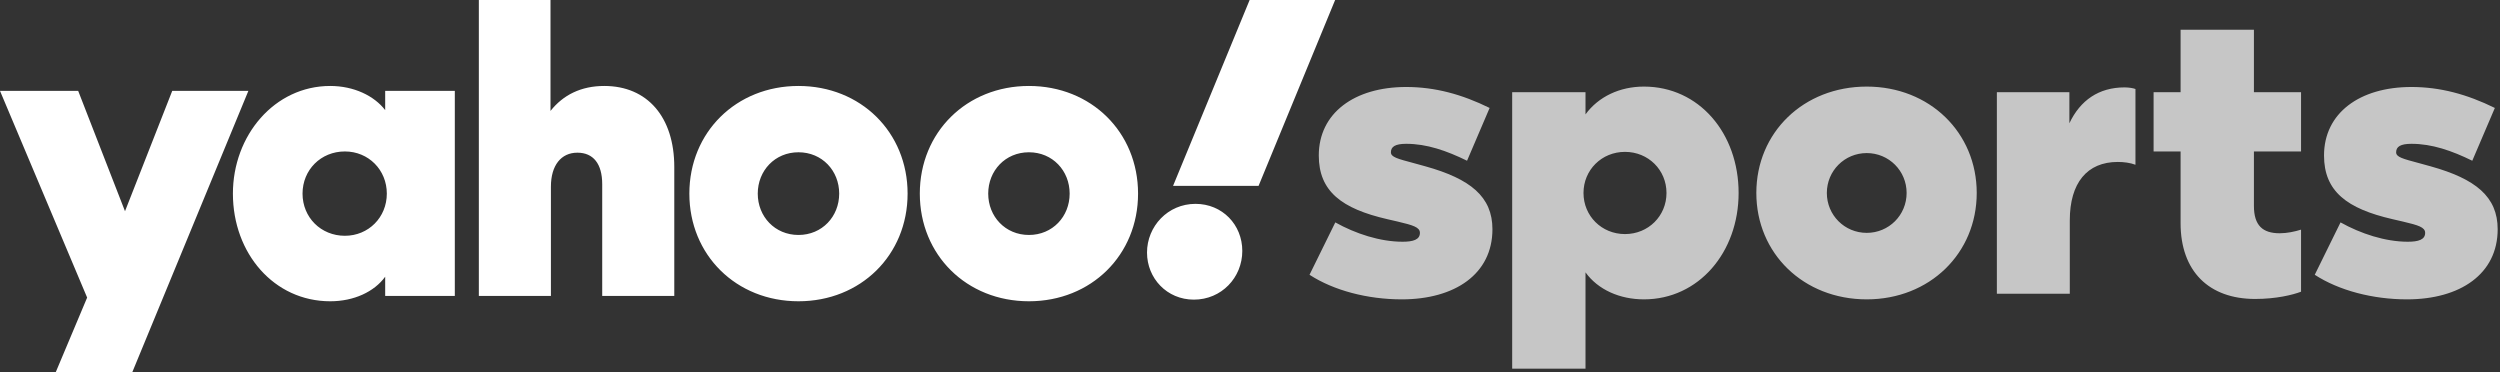
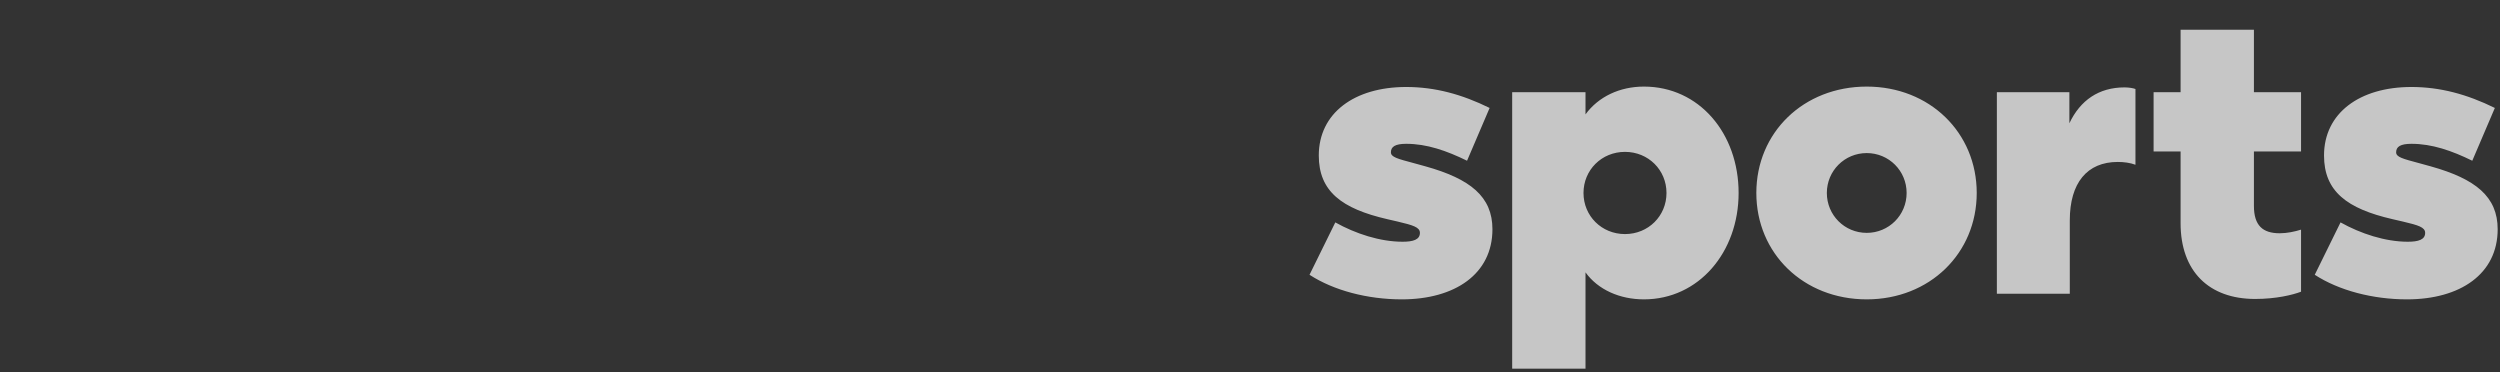
<svg xmlns="http://www.w3.org/2000/svg" width="430" height="64" viewBox="0 0 430 64" fill="none">
  <rect x="0" y="0" width="430" height="64" fill="#333333" stroke="none" />
  <path opacity="0.72" fill-rule="evenodd" clip-rule="evenodd" d="M256.7 39.429C256.7 33.815 252.888 30.766 245.196 28.616L243.187 28.062C240.345 27.299 239.236 27.023 239.236 26.191C239.236 25.22 239.999 24.735 241.87 24.735C245.404 24.735 248.799 25.914 252.333 27.646L256.215 18.567C251.433 16.21 246.79 14.962 241.87 14.962C232.93 14.962 226.831 19.467 226.831 26.745C226.831 32.914 230.782 35.895 238.613 37.696L240.414 38.112C243.048 38.737 244.226 39.083 244.226 40.053C244.226 41.231 243.048 41.578 241.246 41.578C237.365 41.578 233.138 40.192 229.673 38.251L225.238 47.262C229.396 49.965 235.217 51.49 241.107 51.49C250.255 51.49 256.7 47.123 256.7 39.429V39.429ZM375.061 5.12V15.863H370.418V26.052H375.061V38.389C375.061 46.638 379.912 51.42 387.881 51.42C391.485 51.42 394.326 50.727 395.781 50.173V39.498C394.673 39.845 393.356 40.122 392.109 40.122C389.198 40.122 387.674 38.806 387.674 35.409V26.052H395.781V15.863H387.674V5.12H375.061ZM327.938 33.191C327.938 37.003 324.889 40.053 321.078 40.053C317.266 40.053 314.217 37.003 314.217 33.191C314.217 29.379 317.266 26.329 321.078 26.329C324.889 26.329 327.938 29.379 327.938 33.191V33.191ZM321.078 14.893C310.198 14.893 302.09 22.795 302.09 33.191C302.09 43.588 310.198 51.49 321.078 51.49C331.888 51.49 339.996 43.588 339.996 33.191C339.996 22.795 331.888 14.893 321.078 14.893V14.893ZM272.361 33.191C272.361 29.241 275.479 26.122 279.499 26.122C283.518 26.122 286.637 29.241 286.637 33.191C286.637 37.142 283.518 40.261 279.499 40.261C275.479 40.261 272.361 37.142 272.361 33.191V33.191ZM272.707 63.411V46.846C274.855 49.826 278.598 51.49 282.756 51.49C292.18 51.49 299.041 43.38 299.041 33.191C299.041 22.933 292.25 14.893 282.756 14.893C278.598 14.893 274.925 16.626 272.707 19.675V15.863H260.095V63.411H272.707ZM429.599 39.429C429.599 33.815 425.787 30.766 418.095 28.616L416.086 28.062C413.245 27.299 412.135 27.023 412.135 26.191C412.135 25.22 412.898 24.735 414.769 24.735C418.303 24.735 421.699 25.914 425.233 27.646L429.114 18.567C424.332 16.21 419.689 14.962 414.769 14.962C405.829 14.962 399.732 19.467 399.732 26.745C399.732 32.914 403.681 35.895 411.512 37.696L413.314 38.112C415.947 38.737 417.126 39.083 417.126 40.053C417.126 41.231 415.947 41.578 414.146 41.578C410.264 41.578 406.038 40.192 402.572 38.251L398.138 47.262C402.296 49.965 408.117 51.49 414.007 51.49C423.154 51.49 429.599 47.123 429.599 39.429V39.429ZM367.299 15.309C366.953 15.171 366.191 15.032 365.429 15.032C360.993 15.032 357.805 17.25 355.934 21.201V15.863H343.461V50.519H356.004V37.904C356.004 31.458 358.984 27.855 364.25 27.855C365.29 27.855 366.399 27.993 367.299 28.34V15.309Z" fill="white" />
-   <path fill-rule="evenodd" clip-rule="evenodd" d="M201.769 31.964L214.936 0H229.643L216.477 31.964H201.769ZM205.341 51.537C200.719 51.537 197.287 47.876 197.287 43.44C197.287 38.934 200.859 35.063 205.621 35.063C210.243 35.063 213.675 38.653 213.675 43.159C213.675 47.735 210.104 51.537 205.341 51.537ZM183.98 33.302C183.98 29.359 181.039 26.191 176.977 26.191C172.915 26.191 169.973 29.359 169.973 33.302C169.973 37.245 172.915 40.413 176.977 40.413C181.039 40.413 183.98 37.245 183.98 33.302ZM137.337 26.191C141.4 26.191 144.341 29.359 144.341 33.302C144.341 37.245 141.4 40.413 137.337 40.413C133.276 40.413 130.334 37.245 130.334 33.302C130.334 29.359 133.276 26.191 137.337 26.191ZM59.319 40.554C55.187 40.554 52.036 37.386 52.036 33.302C52.036 29.219 55.187 26.05 59.319 26.05C63.381 26.05 66.533 29.219 66.533 33.302C66.533 37.386 63.381 40.554 59.319 40.554ZM14.988 51.185L0 15.63H13.447L21.501 36.33L29.625 15.63H42.721L22.761 63.999H9.595L14.988 51.185ZM156.107 33.302C156.107 43.863 148.053 51.819 137.337 51.819C126.623 51.819 118.569 43.863 118.569 33.302C118.569 22.741 126.623 14.785 137.337 14.785C148.053 14.785 156.107 22.741 156.107 33.302ZM176.977 51.819C187.693 51.819 195.746 43.863 195.746 33.302C195.746 22.741 187.693 14.785 176.977 14.785C166.262 14.785 158.208 22.741 158.208 33.302C158.208 43.863 166.262 51.819 176.977 51.819ZM82.361 0V50.904H94.757V32.105C94.757 28.444 96.507 26.261 99.309 26.261C102.04 26.261 103.581 28.162 103.581 31.683V50.904H115.977V28.726C115.977 20.136 111.355 14.785 103.931 14.785C99.939 14.785 96.858 16.334 94.686 19.08V0H82.361ZM66.252 18.939V15.63H78.228V50.904H66.252V47.595C64.362 50.199 60.86 51.819 56.798 51.819C47.133 51.819 40.06 43.581 40.06 33.302C40.06 23.304 47.203 14.785 56.798 14.785C60.86 14.785 64.362 16.475 66.252 18.939Z" fill="white" />
</svg>